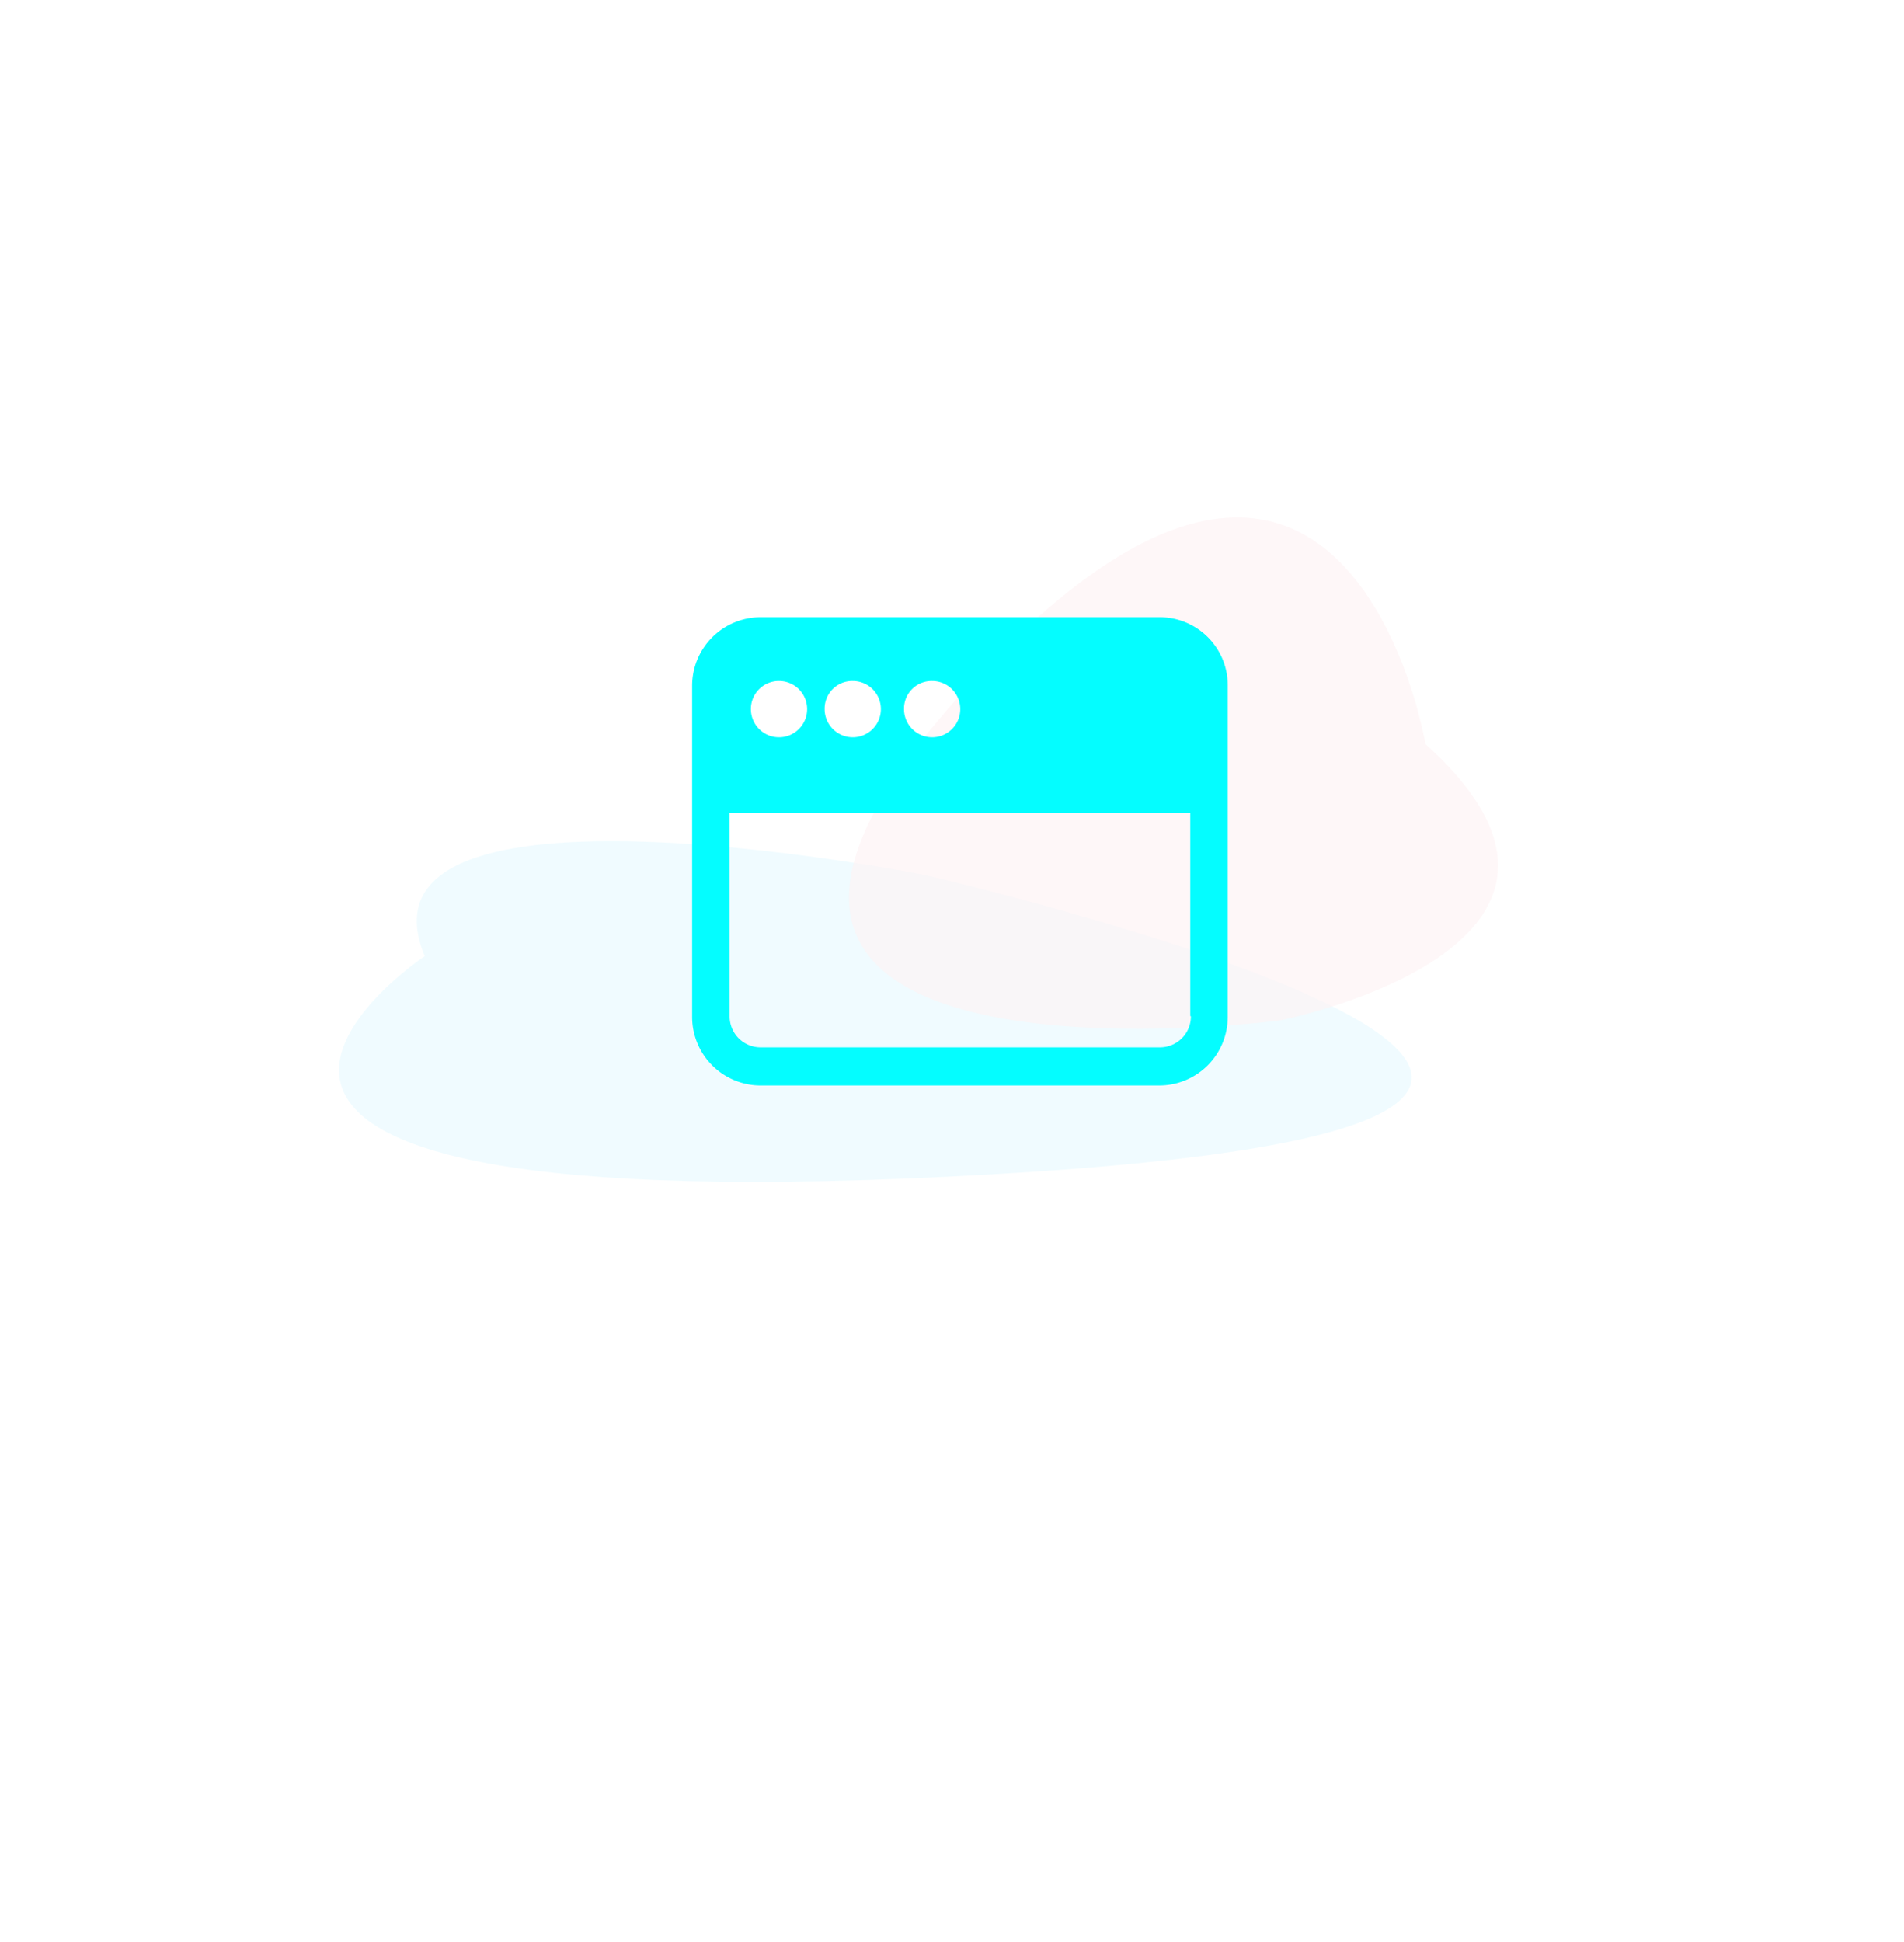
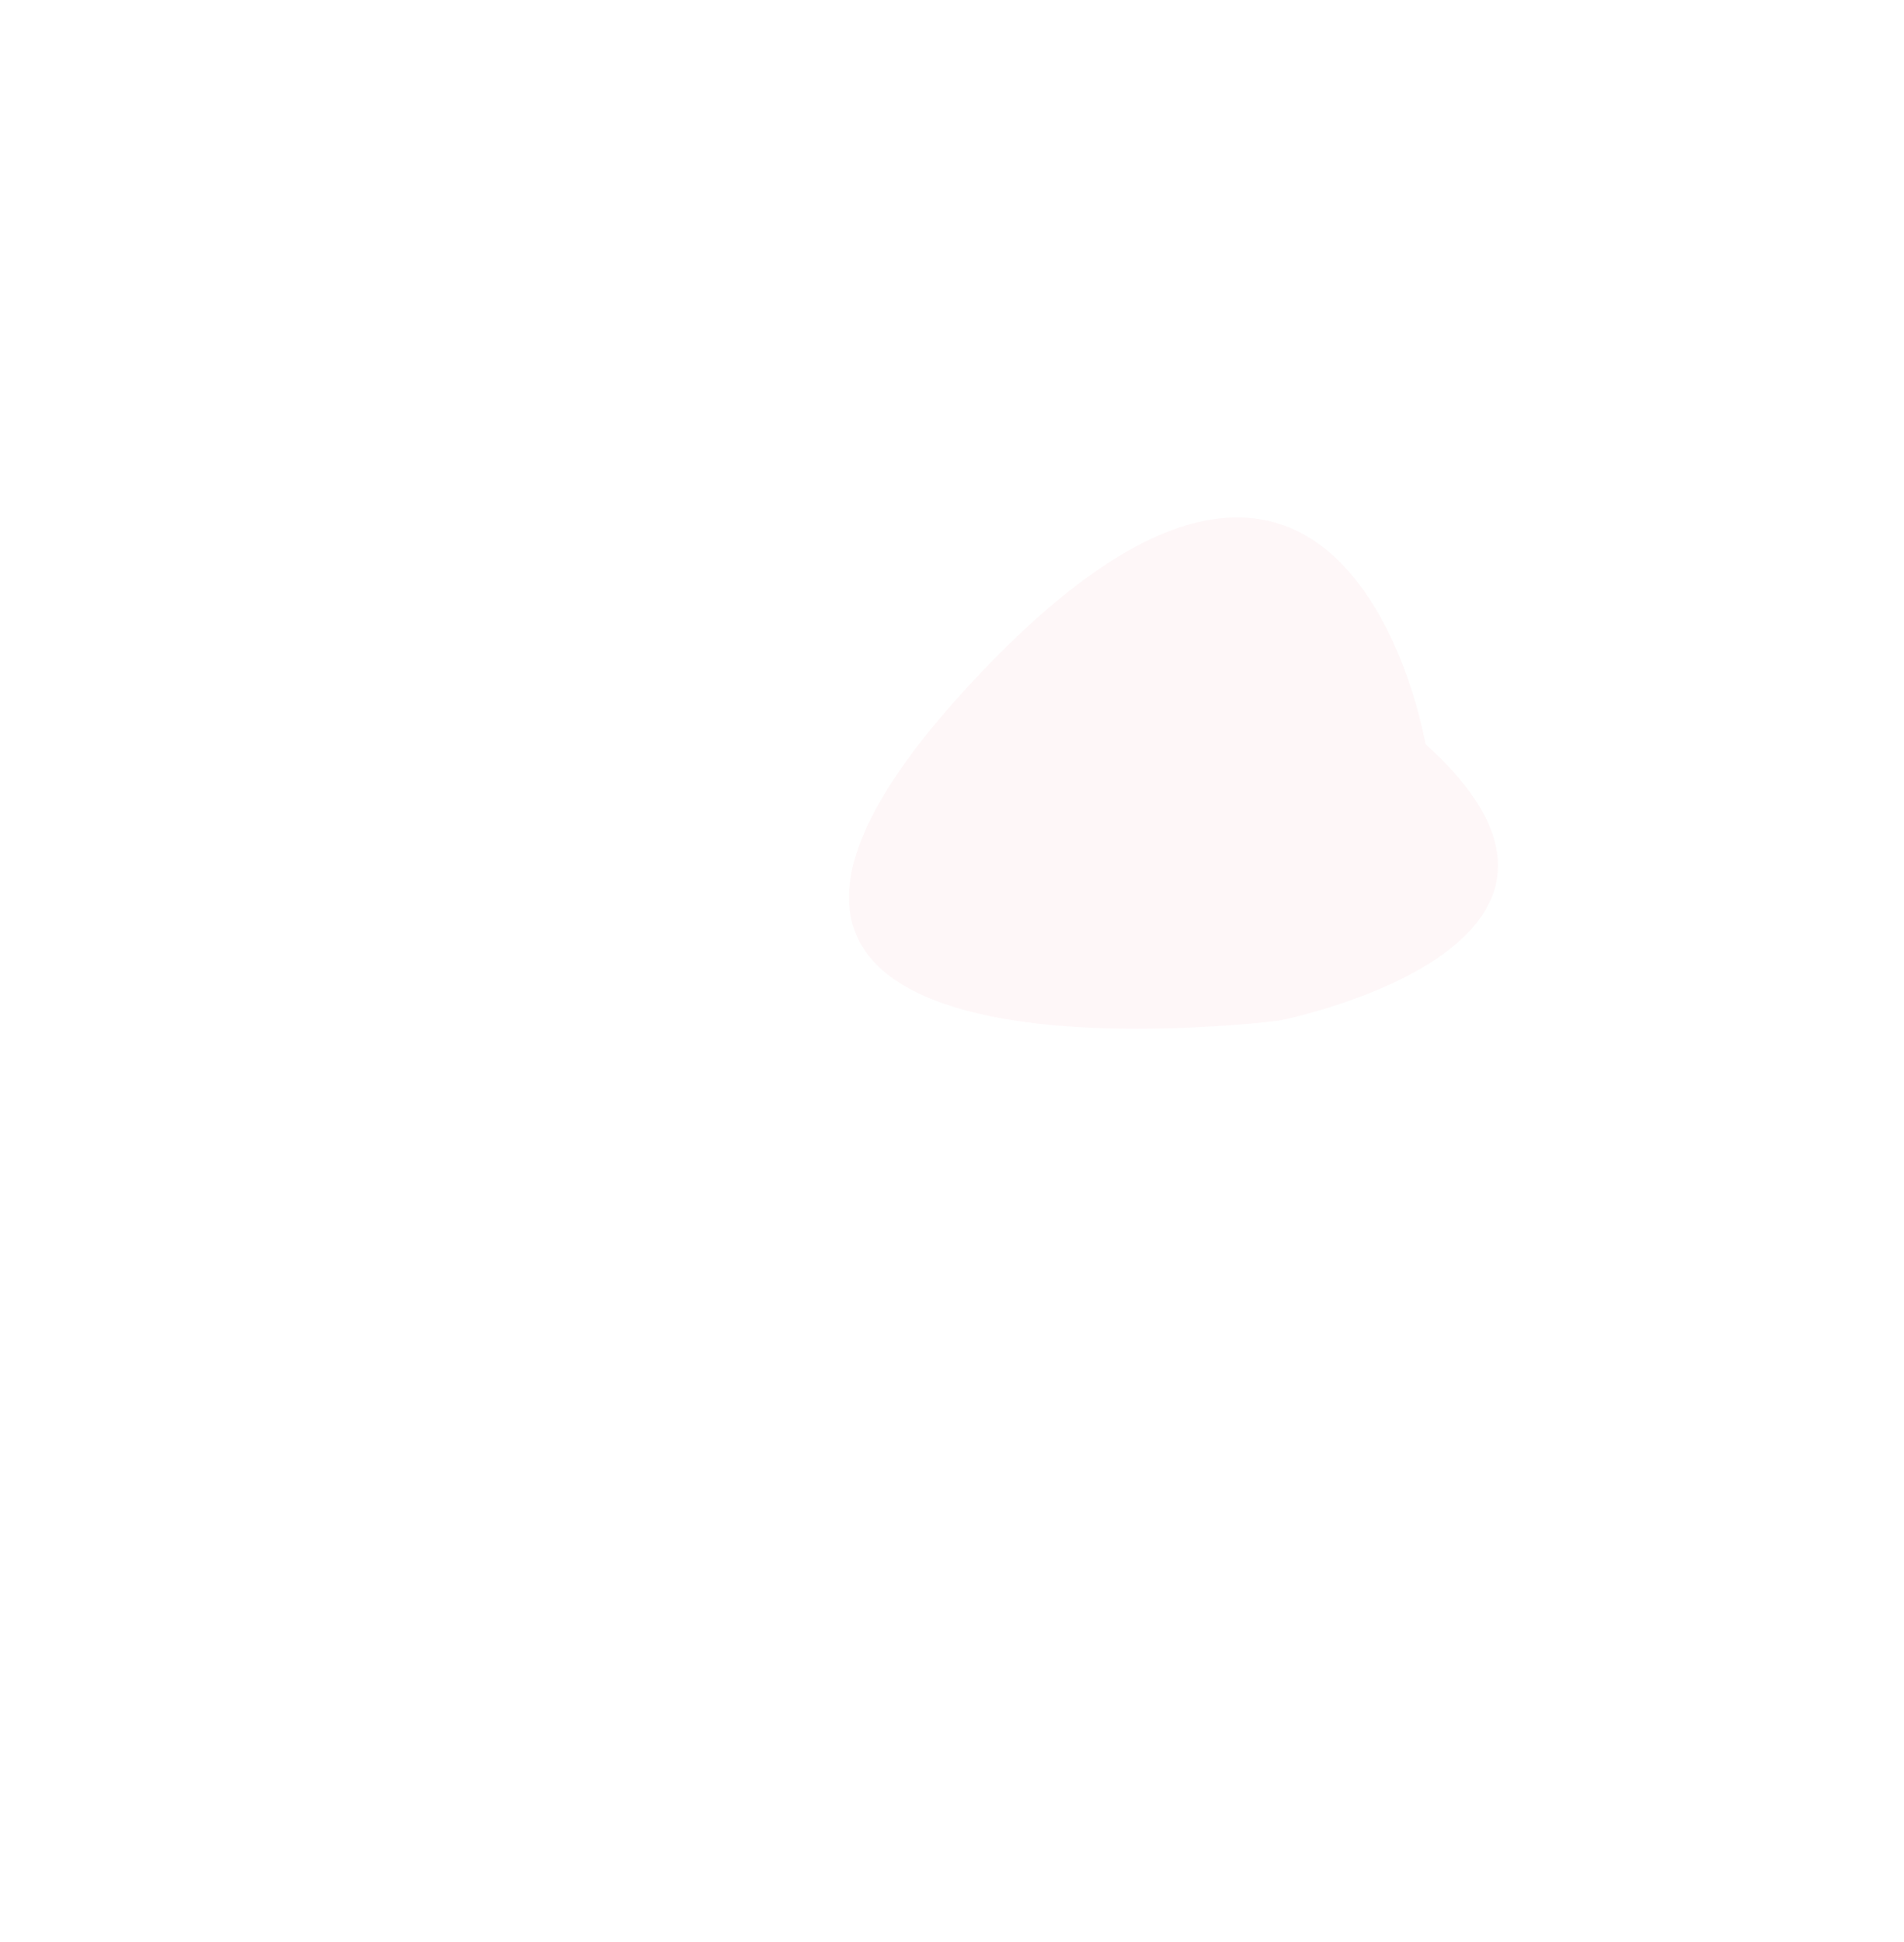
<svg xmlns="http://www.w3.org/2000/svg" width="253" height="258" viewBox="0 0 253 258">
  <defs>
    <filter id="Union_1" x="0" y="0" width="253" height="258" filterUnits="userSpaceOnUse">
      <feOffset dy="3" input="SourceAlpha" />
      <feGaussianBlur stdDeviation="3" result="blur" />
      <feFlood flood-opacity="0.161" />
      <feComposite operator="in" in2="blur" />
      <feComposite in="SourceGraphic" />
    </filter>
  </defs>
  <g id="Group_736" data-name="Group 736" transform="translate(-606 -572)">
    <g transform="matrix(1, 0, 0, 1, 606, 572)" filter="url(#Union_1)">
      <path id="Union_1-2" data-name="Union 1" d="M103.1,215.342h27.29L116.743,240Zm-103.1,0V0H235V215.342Z" transform="translate(9 6)" fill="#fff" />
    </g>
    <g id="Group_126" data-name="Group 126" transform="translate(651.051 631.283)" opacity="0.5">
-       <path id="Path_15" data-name="Path 15" d="M170.927,1627.1c-10.93-26.174,66.575-10.75,66.575-10.75s139.111,32.25,8.943,39.728S170.927,1627.1,170.927,1627.1Z" transform="translate(-159.542 -1559.383)" fill="#e1f8ff" />
      <path id="Path_16" data-name="Path 16" d="M6.529,23.21C.261-16.589,44.7,6.864,44.7,6.864S124.475,55.9,49.833,67.272,6.529,23.21,6.529,23.21Z" transform="translate(164.042 53.475) rotate(141)" fill="#fce7e9" opacity="0.65" />
    </g>
-     <path id="_2742770_browser_internet_online_shopping_web_icon_1_" data-name="2742770_browser_internet_online_shopping_web_icon (1)" d="M70.221,11.6H17.235A9.109,9.109,0,0,0,8.1,20.735V64.669A9.109,9.109,0,0,0,17.235,73.8h52.9a9.109,9.109,0,0,0,9.135-9.135V20.735A9.039,9.039,0,0,0,70.221,11.6Zm-30.23,8.471a3.737,3.737,0,1,1-3.737,3.737A3.67,3.67,0,0,1,39.991,20.071Zm-10.547,0a3.737,3.737,0,1,1-3.737,3.737A3.67,3.67,0,0,1,29.444,20.071Zm-9.8,0a3.737,3.737,0,1,1-3.737,3.737A3.722,3.722,0,0,1,19.644,20.071Zm54.73,44.514a4.112,4.112,0,0,1-4.152,4.152H17.235a4.112,4.112,0,0,1-4.152-4.152V37.594H74.29V64.586Z" transform="translate(689.869 642.385)" fill="#04fdff" />
  </g>
</svg>